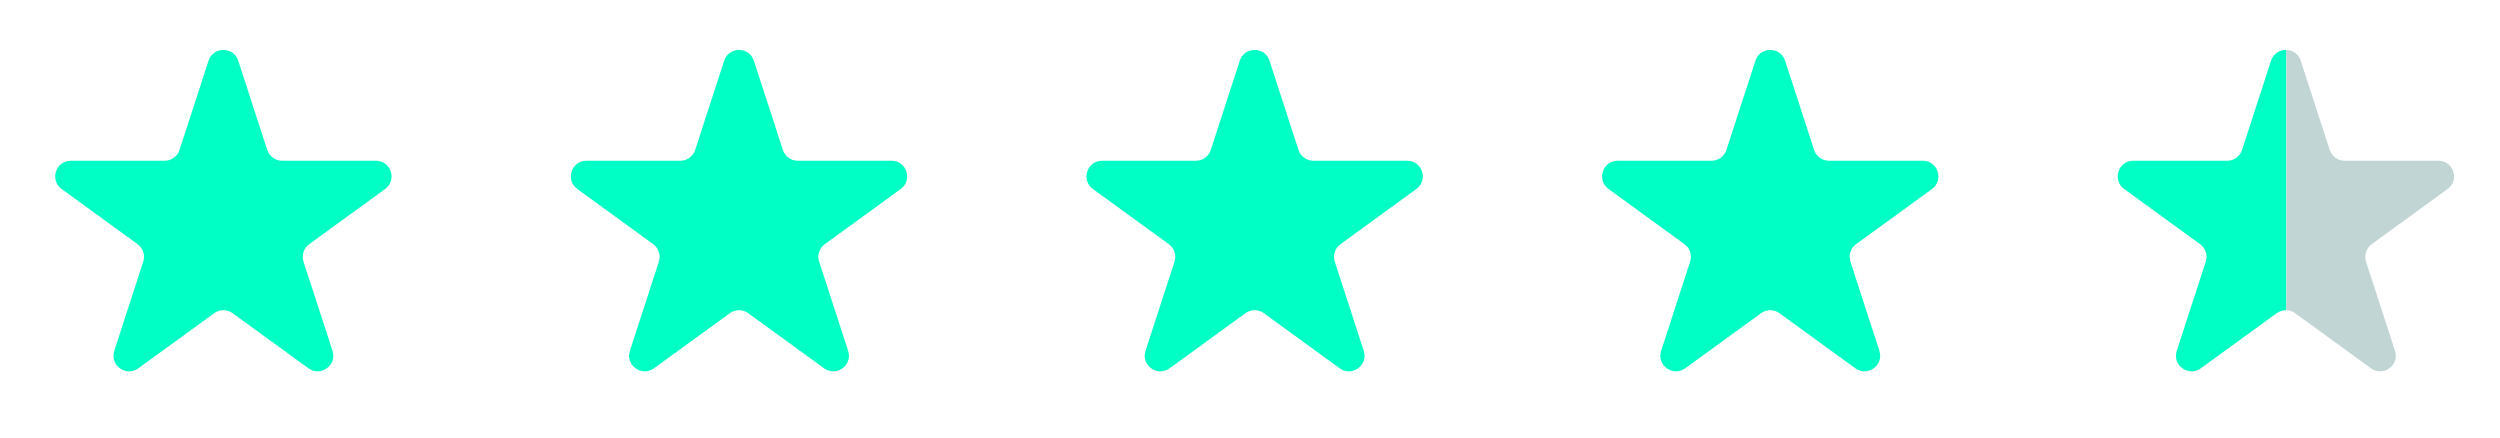
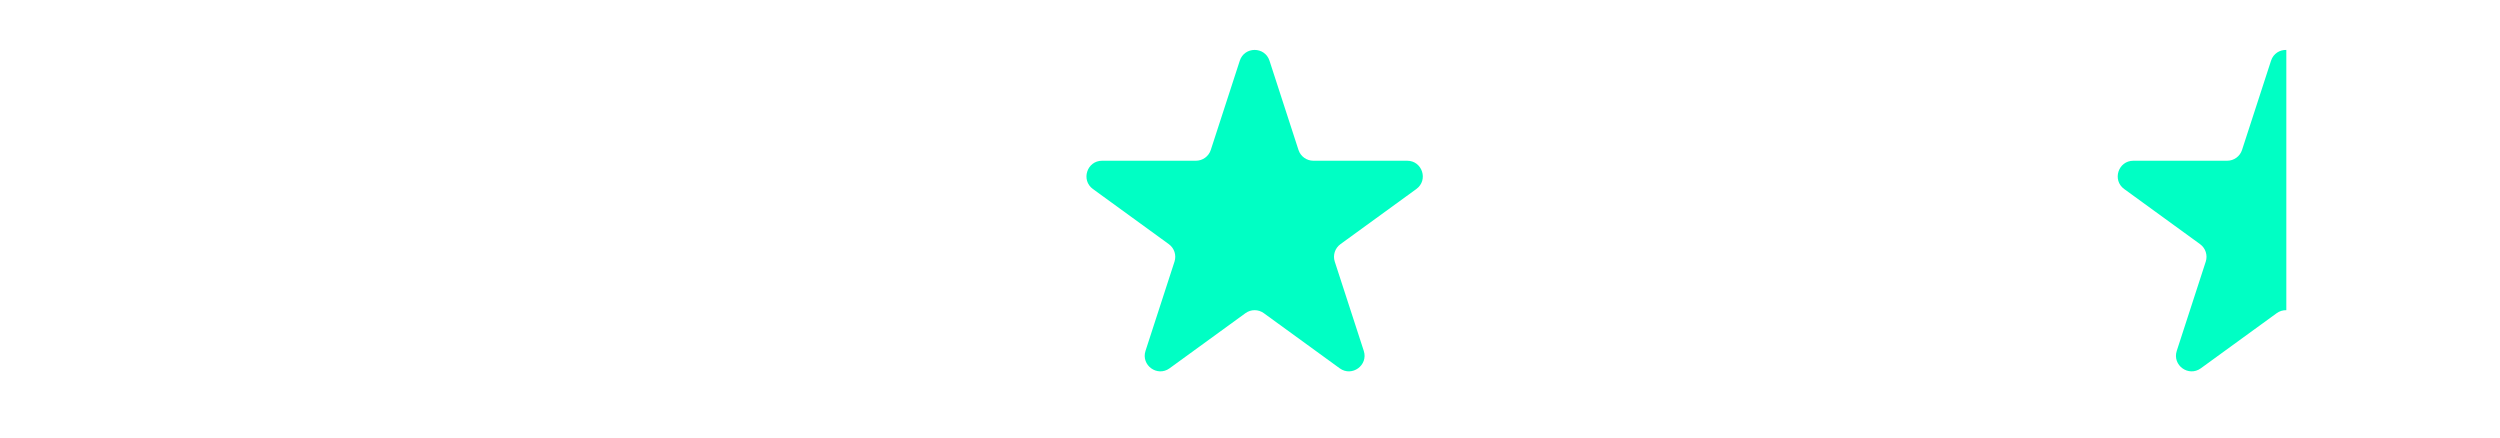
<svg xmlns="http://www.w3.org/2000/svg" width="160" height="28" viewBox="0 0 160 28" fill="none">
-   <path d="M13.346 3.886C13.645 2.965 14.948 2.965 15.248 3.886L17.103 9.597C17.237 10.008 17.621 10.287 18.054 10.287H24.058C25.027 10.287 25.43 11.527 24.646 12.097L19.789 15.626C19.438 15.88 19.291 16.332 19.425 16.744L21.281 22.454C21.58 23.375 20.526 24.141 19.742 23.572L14.884 20.043C14.534 19.788 14.059 19.788 13.709 20.043L8.851 23.572C8.068 24.141 7.013 23.375 7.313 22.454L9.168 16.744C9.302 16.332 9.155 15.88 8.805 15.626L3.947 12.097C3.164 11.527 3.566 10.287 4.535 10.287H10.539C10.972 10.287 11.356 10.008 11.49 9.597L13.346 3.886Z" fill="#00FFC4" />
-   <path d="M46.346 3.886C46.645 2.965 47.948 2.965 48.248 3.886L50.103 9.597C50.237 10.008 50.621 10.287 51.054 10.287H57.058C58.027 10.287 58.43 11.527 57.646 12.097L52.789 15.626C52.438 15.88 52.291 16.332 52.425 16.744L54.281 22.454C54.58 23.375 53.526 24.141 52.742 23.572L47.885 20.043C47.534 19.788 47.059 19.788 46.709 20.043L41.852 23.572C41.068 24.141 40.013 23.375 40.313 22.454L42.168 16.744C42.302 16.332 42.155 15.88 41.805 15.626L36.947 12.097C36.164 11.527 36.566 10.287 37.535 10.287H43.539C43.972 10.287 44.356 10.008 44.49 9.597L46.346 3.886Z" fill="#00FFC4" />
  <path d="M79.346 3.886C79.645 2.965 80.948 2.965 81.248 3.886L83.103 9.597C83.237 10.008 83.621 10.287 84.054 10.287H90.058C91.027 10.287 91.43 11.527 90.646 12.097L85.789 15.626C85.438 15.88 85.291 16.332 85.425 16.744L87.281 22.454C87.58 23.375 86.526 24.141 85.742 23.572L80.885 20.043C80.534 19.788 80.059 19.788 79.709 20.043L74.852 23.572C74.068 24.141 73.013 23.375 73.313 22.454L75.168 16.744C75.302 16.332 75.155 15.88 74.805 15.626L69.947 12.097C69.164 11.527 69.566 10.287 70.535 10.287H76.539C76.972 10.287 77.356 10.008 77.49 9.597L79.346 3.886Z" fill="#00FFC4" />
-   <path d="M112.346 3.886C112.645 2.965 113.949 2.965 114.248 3.886L116.103 9.597C116.237 10.008 116.621 10.287 117.054 10.287H123.058C124.027 10.287 124.43 11.527 123.646 12.097L118.789 15.626C118.438 15.88 118.292 16.332 118.426 16.744L120.281 22.454C120.58 23.375 119.526 24.141 118.742 23.572L113.885 20.043C113.534 19.788 113.06 19.788 112.709 20.043L107.852 23.572C107.068 24.141 106.013 23.375 106.313 22.454L108.168 16.744C108.302 16.332 108.155 15.88 107.805 15.626L102.948 12.097C102.164 11.527 102.567 10.287 103.535 10.287H109.539C109.973 10.287 110.357 10.008 110.49 9.597L112.346 3.886Z" fill="#00FFC4" />
  <path fill-rule="evenodd" clip-rule="evenodd" d="M146.325 3.196C145.915 3.184 145.499 3.415 145.346 3.886L143.49 9.597C143.357 10.008 142.973 10.287 142.539 10.287H136.535C135.567 10.287 135.164 11.527 135.948 12.097L140.805 15.626C141.155 15.88 141.302 16.332 141.168 16.744L139.313 22.454C139.013 23.375 140.068 24.141 140.852 23.572L145.709 20.043C145.892 19.91 146.109 19.846 146.325 19.852V3.196Z" fill="#00FFC4" />
-   <path d="M149.103 9.597L147.248 3.886C147.102 3.437 146.716 3.206 146.325 3.196V19.852C146.522 19.858 146.717 19.921 146.885 20.043L151.742 23.572C152.526 24.141 153.58 23.375 153.281 22.454L151.426 16.744C151.292 16.332 151.438 15.88 151.789 15.626L156.646 12.097C157.43 11.527 157.027 10.287 156.058 10.287H150.054C149.621 10.287 149.237 10.008 149.103 9.597Z" fill="#C1D5D5" />
</svg>